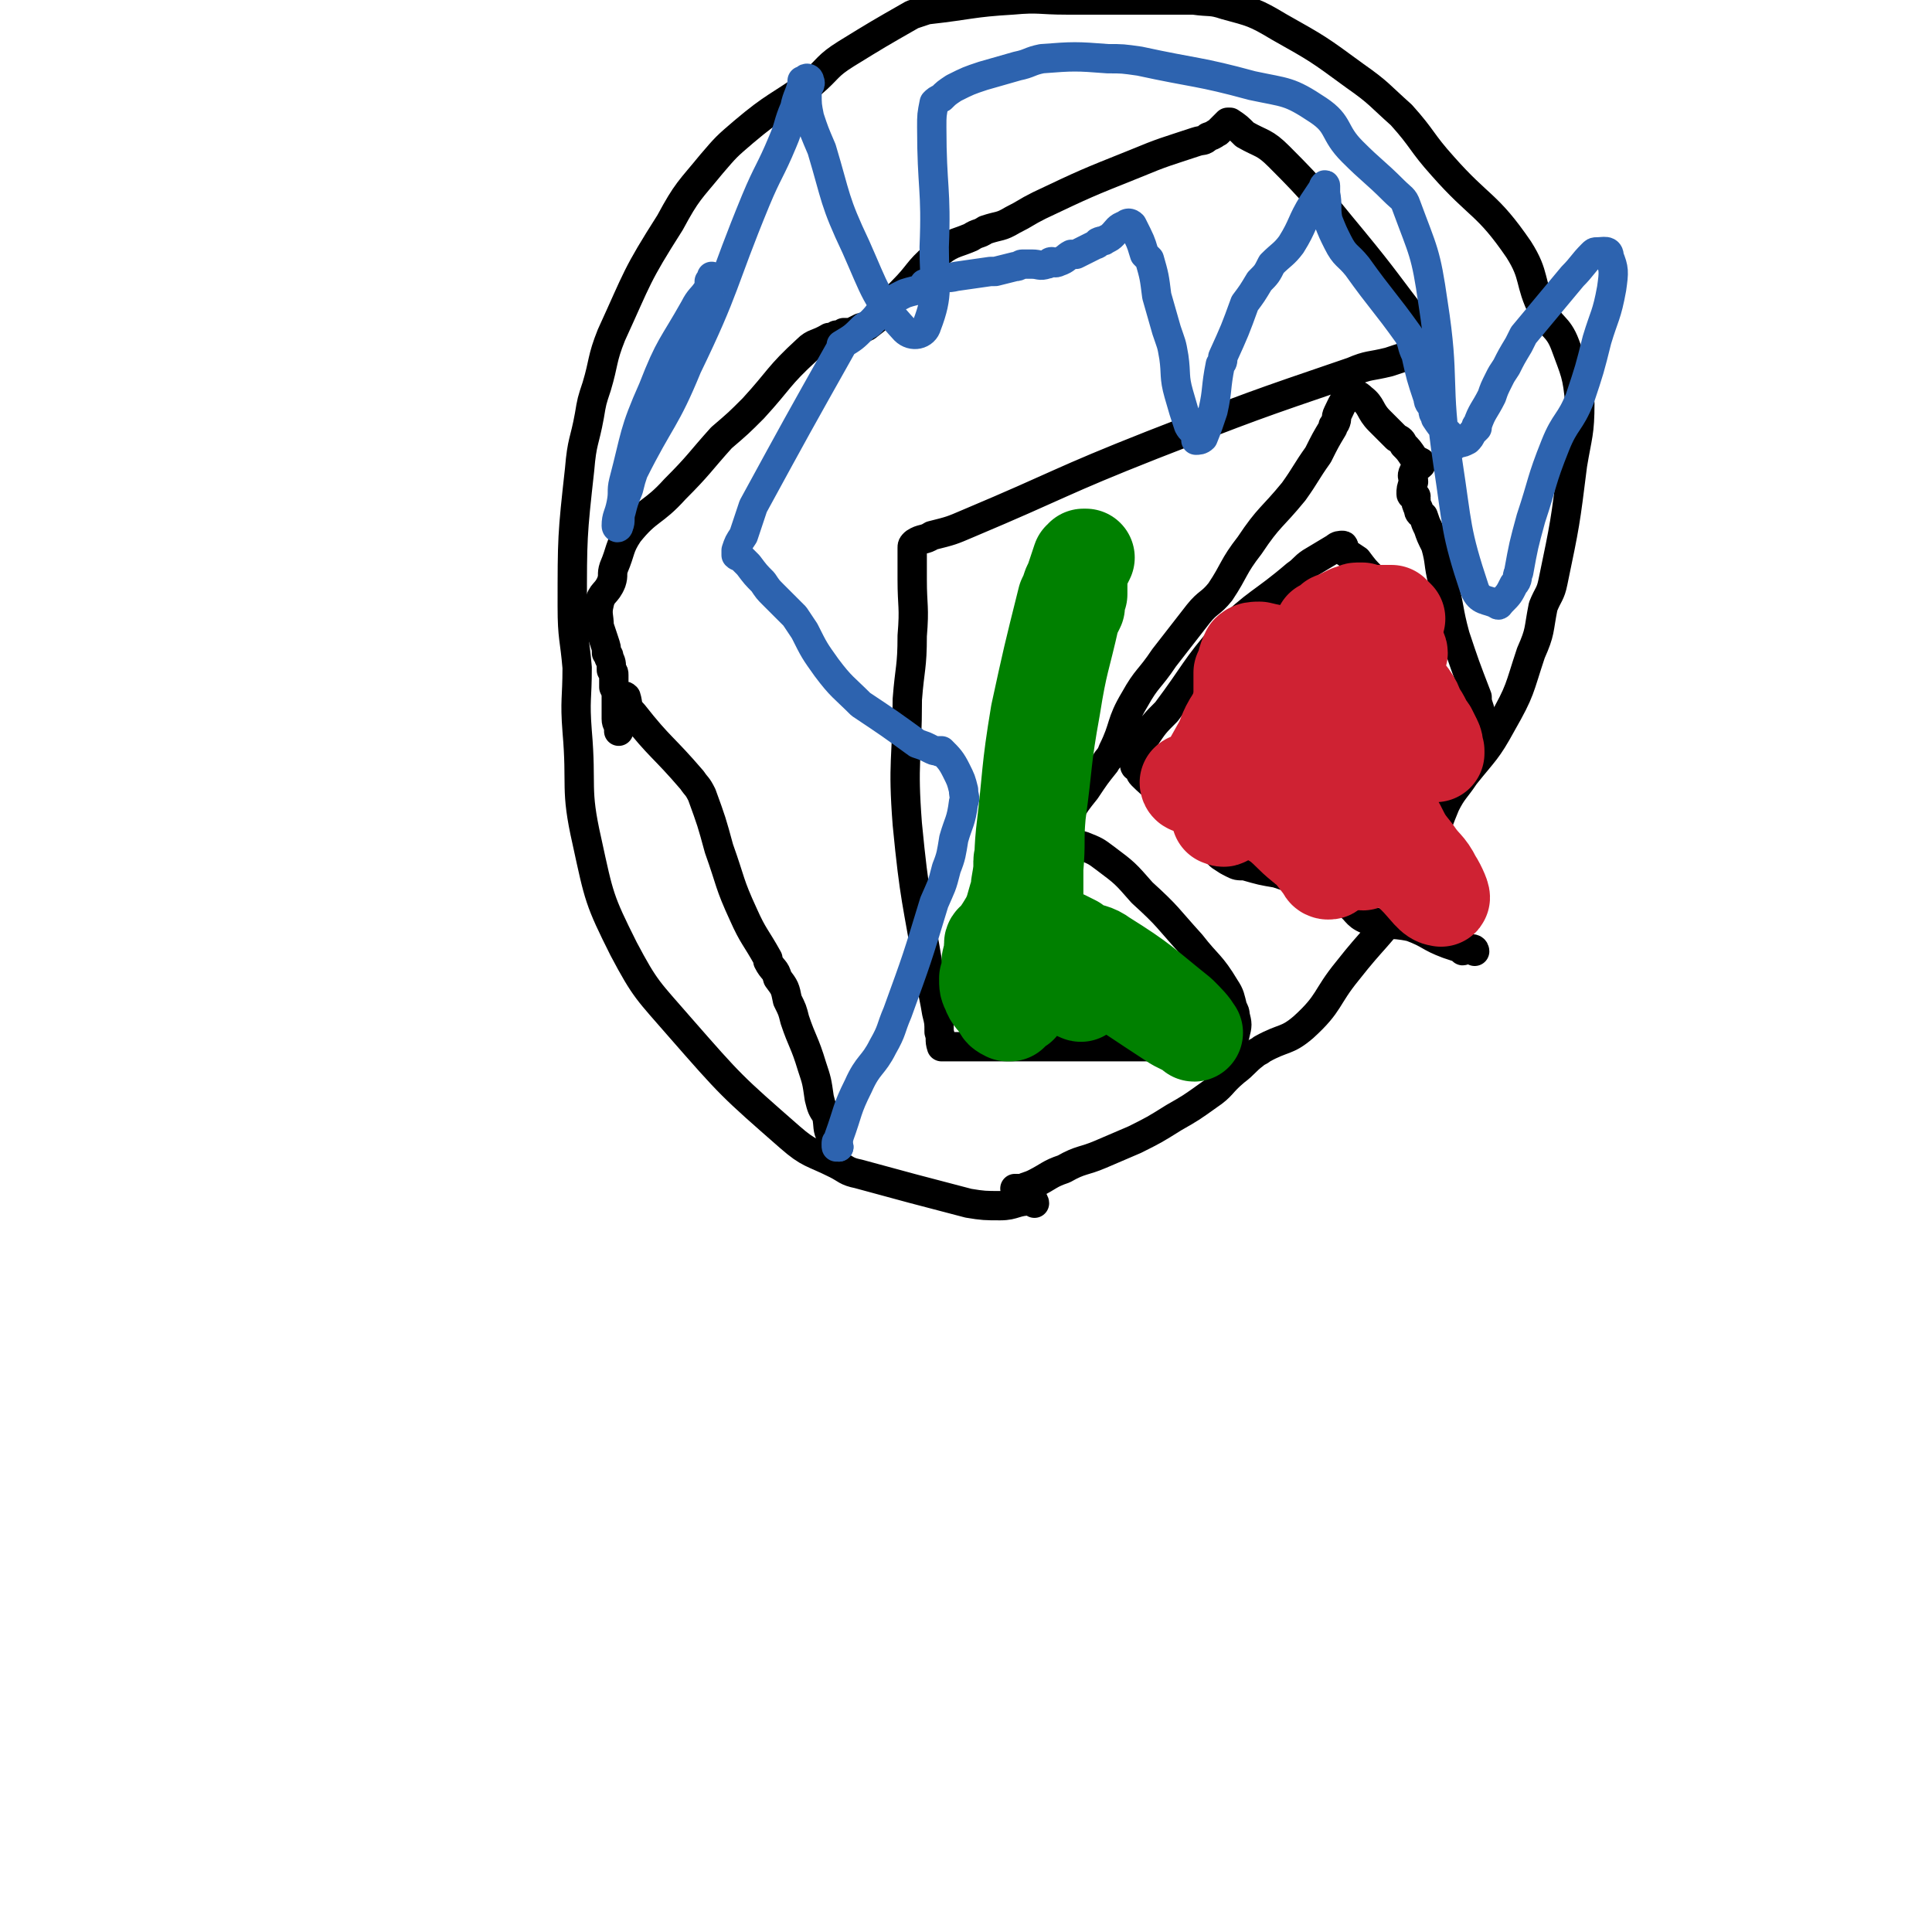
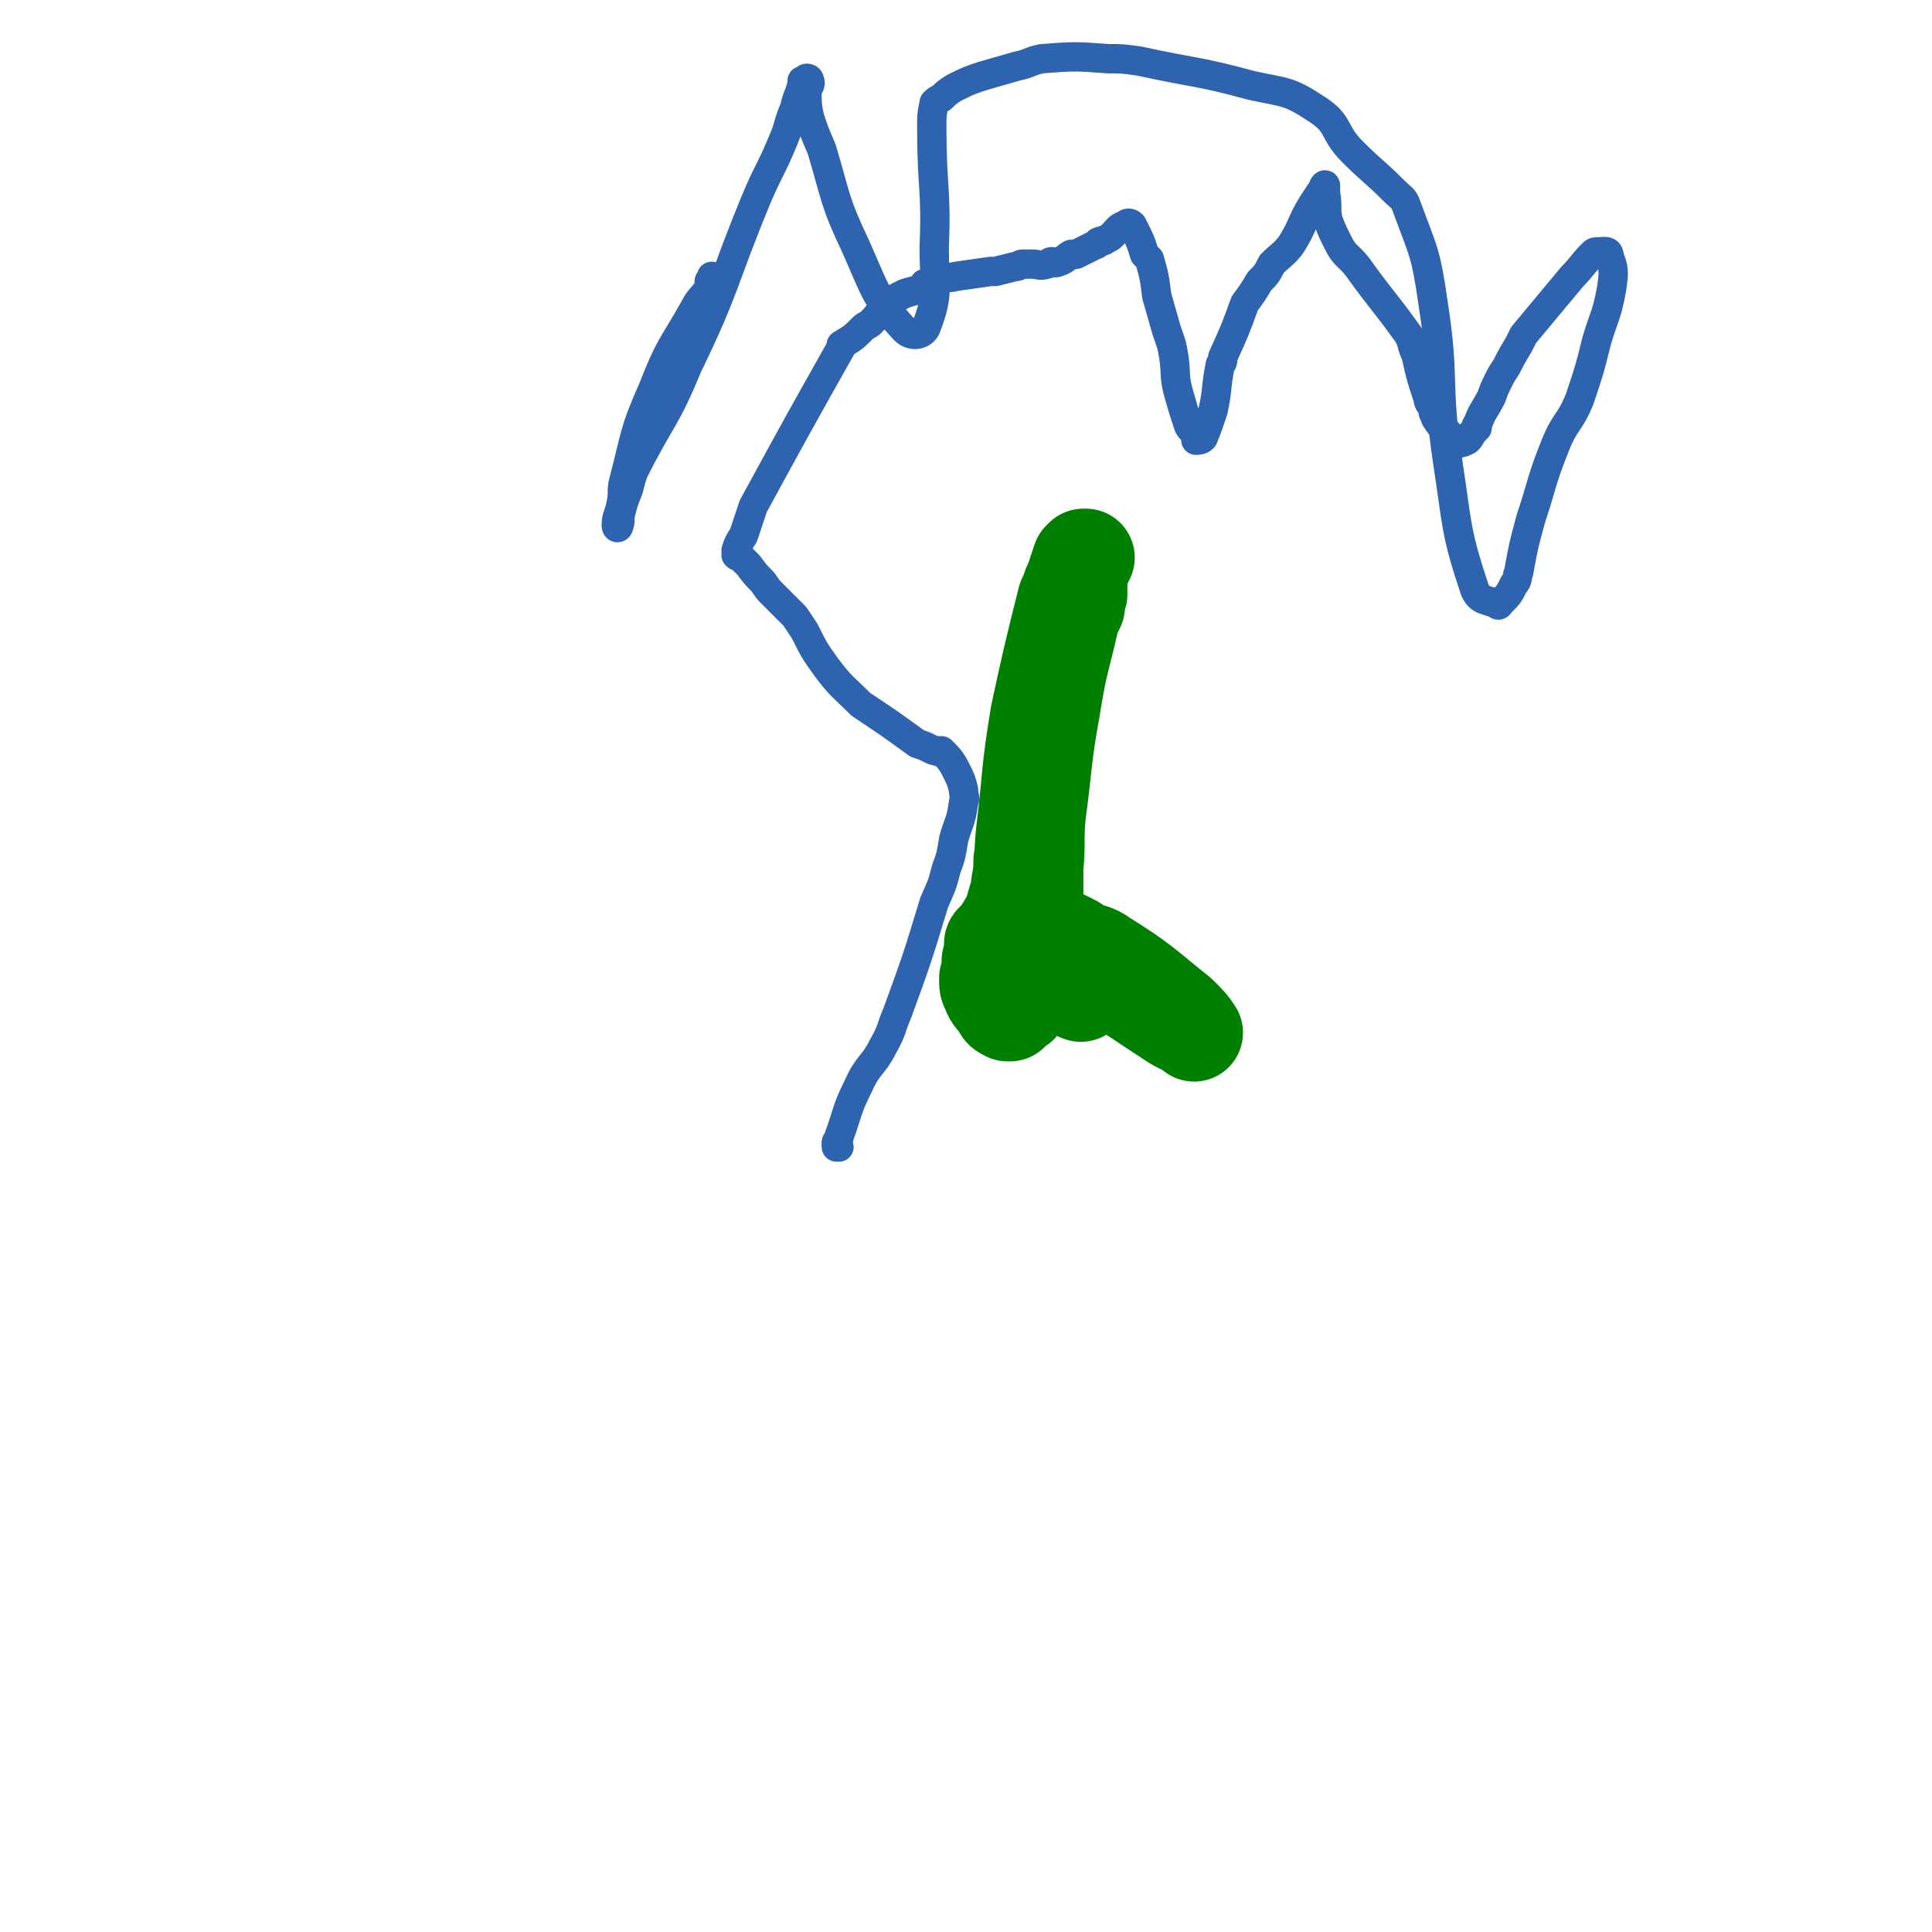
<svg xmlns="http://www.w3.org/2000/svg" viewBox="0 0 790 790" version="1.1">
  <g fill="none" stroke="#000000" stroke-width="12" stroke-linecap="round" stroke-linejoin="round">
-     <path d="M423,492c0,0 0,-1 -1,-1 -7,0 -7,2 -13,2 -6,0 -7,0 -13,-1 -23,-6 -23,-6 -45,-12 -5,-1 -5,-2 -9,-4 -10,-5 -11,-4 -19,-11 -24,-21 -24,-21 -45,-45 -13,-15 -14,-15 -23,-32 -10,-20 -10,-21 -15,-44 -5,-22 -2,-22 -4,-45 -1,-13 0,-13 0,-26 -1,-12 -2,-12 -2,-25 0,-28 0,-29 3,-56 1,-12 2,-11 4,-22 1,-6 1,-6 3,-12 3,-10 2,-11 6,-21 11,-24 10,-24 24,-46 7,-13 8,-13 17,-24 6,-7 6,-7 13,-13 13,-11 14,-10 28,-20 7,-6 6,-7 14,-12 13,-8 13,-8 27,-16 3,-1 3,-1 6,-2 18,-2 18,-3 35,-4 11,-1 11,0 22,0 14,0 14,0 27,0 9,0 9,0 18,0 4,0 4,0 7,0 7,1 7,0 13,2 11,3 12,3 22,9 16,9 16,9 31,20 10,7 10,8 19,16 9,10 8,11 17,21 15,17 18,15 31,34 7,11 4,13 10,25 3,7 6,6 9,14 4,11 5,12 6,24 0,12 -1,13 -3,25 -3,24 -3,24 -8,48 -1,5 -2,5 -4,10 -2,10 -1,10 -5,19 -5,15 -4,15 -12,29 -6,11 -7,11 -15,21 -4,6 -5,6 -8,12 -5,12 -4,12 -9,24 -4,9 -4,9 -9,17 -10,14 -11,13 -22,27 -9,11 -7,13 -18,23 -7,6 -8,4 -17,9 -1,1 -2,1 -3,2 -4,3 -4,4 -8,7 -6,5 -5,6 -11,10 -7,5 -7,5 -14,9 -8,5 -8,5 -16,9 -7,3 -7,3 -14,6 -7,3 -8,2 -15,6 -6,2 -6,3 -12,6 -2,1 -3,1 -5,2 -2,0 -2,0 -3,0 " />
-     <path d="M603,389c0,0 0,-1 -1,-1 -1,0 -1,0 -3,0 -1,1 -1,1 -1,0 -3,-1 -3,-1 -6,-2 -8,-3 -7,-4 -15,-7 -9,-2 -10,0 -18,-3 -5,-2 -4,-4 -9,-7 -4,-2 -4,-2 -8,-4 -2,-1 -2,-2 -4,-3 -2,-1 -2,0 -4,-1 -6,-2 -6,-2 -12,-4 -6,-1 -6,-1 -13,-3 -3,0 -3,0 -5,-1 -2,-1 -2,-1 -5,-3 0,0 0,0 -1,-1 -2,-3 -2,-3 -5,-7 -7,-8 -7,-8 -15,-16 -5,-4 -6,-4 -11,-9 -1,-1 -1,-2 -2,-4 0,0 -1,1 -1,0 0,-3 1,-3 2,-7 1,-2 1,-2 2,-4 4,-6 4,-6 9,-11 12,-16 11,-17 24,-32 13,-13 15,-12 29,-24 3,-2 3,-3 6,-5 5,-3 5,-3 10,-6 1,-1 2,-1 3,-1 1,0 0,1 0,2 3,2 3,2 6,4 3,4 3,4 6,7 4,4 5,3 9,7 1,1 1,1 2,1 3,5 4,5 7,11 4,8 3,8 6,17 3,11 2,12 8,21 4,6 5,7 11,10 1,1 2,0 3,-1 1,-2 1,-2 1,-4 -1,-4 -2,-4 -3,-8 -1,-3 -1,-3 -1,-5 -5,-13 -5,-13 -9,-25 -3,-11 -2,-11 -5,-22 -2,-8 -1,-8 -3,-15 -2,-4 -2,-4 -3,-7 -1,-2 -1,-2 -2,-5 -1,-1 -2,-1 -2,-3 -1,-2 -1,-2 -1,-4 -1,0 0,0 0,-1 -1,-1 -2,0 -2,-1 0,-2 0,-2 1,-5 0,-2 -1,-2 0,-4 1,-2 2,-2 3,-3 0,0 0,0 0,-1 -2,-1 -2,-1 -3,-2 -2,-3 -2,-3 -4,-5 -1,-2 -1,-2 -3,-3 -4,-4 -4,-4 -7,-7 -4,-4 -3,-6 -7,-9 -2,-2 -3,-2 -5,-1 -3,2 -3,3 -5,7 -1,2 0,2 -1,4 -1,1 -1,1 -1,2 -3,5 -3,5 -6,11 -5,7 -5,8 -10,15 -9,11 -10,10 -18,22 -7,9 -6,10 -12,19 -4,5 -5,4 -9,9 -7,9 -7,9 -14,18 -6,9 -7,8 -12,17 -6,10 -4,11 -9,21 -1,3 -2,3 -3,5 -4,5 -4,5 -8,11 -4,5 -4,5 -7,10 -1,1 -1,1 -2,2 0,3 0,3 0,5 1,2 1,3 2,4 3,2 3,1 6,2 5,2 5,2 9,5 8,6 8,6 15,14 11,10 10,10 20,21 7,9 8,8 14,18 2,3 2,4 3,8 1,2 1,2 1,3 1,4 1,4 0,8 0,1 -1,1 -2,3 0,0 1,1 0,1 0,0 0,0 -1,0 -3,0 -3,0 -6,1 -3,0 -3,0 -6,0 -8,0 -8,0 -17,0 -7,0 -7,0 -15,0 -8,0 -8,0 -17,0 -9,0 -9,0 -19,0 -9,0 -9,0 -18,0 -5,0 -5,0 -11,0 -3,0 -3,0 -5,0 -2,0 -2,0 -3,0 -1,-3 0,-3 -1,-6 0,-4 0,-4 -1,-8 -1,-6 -1,-5 -2,-11 -1,-2 -1,-2 -1,-5 -5,-30 -6,-30 -9,-61 -2,-26 0,-26 0,-51 1,-13 2,-13 2,-26 1,-12 0,-12 0,-23 0,-7 0,-7 0,-13 0,-1 0,-1 1,-2 3,-2 4,-1 7,-3 8,-2 8,-2 15,-5 38,-16 37,-17 75,-32 41,-16 41,-16 82,-30 7,-3 7,-2 15,-4 3,-1 3,-1 6,-2 4,0 4,0 8,-1 1,0 1,-1 2,-1 0,0 0,0 1,0 0,0 0,0 1,0 0,0 0,0 1,0 0,0 1,1 1,0 -1,-2 -1,-2 -3,-4 -2,-3 -2,-3 -4,-6 -14,-18 -14,-19 -28,-36 -15,-18 -14,-18 -30,-34 -6,-6 -7,-5 -14,-9 -3,-3 -3,-3 -6,-5 0,0 0,0 -1,0 -2,2 -2,2 -4,4 -2,1 -1,1 -4,2 -2,2 -2,1 -5,2 -12,4 -13,4 -25,9 -20,8 -20,8 -39,17 -6,3 -5,3 -11,6 -5,3 -5,2 -11,4 -3,2 -3,1 -6,3 -7,3 -8,2 -15,8 -7,6 -6,7 -13,14 -7,7 -6,8 -14,14 -1,1 -2,1 -3,1 -2,1 -2,1 -4,2 -2,0 -2,0 -3,0 -1,1 -1,1 -3,1 -1,1 -1,1 -3,1 -5,3 -6,2 -9,5 -12,11 -11,12 -22,24 -6,6 -6,6 -13,12 -9,10 -9,11 -19,21 -9,10 -11,8 -19,18 -4,6 -3,7 -6,14 -1,3 0,3 -1,6 -2,5 -4,4 -5,9 -1,4 0,5 0,9 1,3 1,3 2,6 1,3 1,3 1,5 1,1 1,1 1,2 1,2 1,2 1,5 1,1 1,1 1,2 0,0 0,0 0,0 0,1 0,1 0,2 0,1 0,1 0,2 0,0 0,0 0,0 0,1 0,1 0,1 1,2 1,2 1,4 0,1 0,1 0,3 0,1 0,1 0,1 0,3 0,3 0,5 0,2 1,2 1,4 0,1 0,1 0,1 0,0 0,0 0,0 0,-2 0,-2 0,-3 0,-3 0,-3 0,-5 0,-1 1,-1 1,-2 0,0 0,0 0,0 1,-2 0,-2 1,-3 0,-1 0,-2 1,-1 1,3 0,4 3,7 11,14 12,13 24,27 2,3 2,2 4,6 4,11 4,11 7,22 0,0 0,0 0,0 5,14 4,14 10,27 4,9 5,9 10,18 0,1 0,1 0,1 2,4 3,3 4,7 3,4 3,4 4,9 2,4 2,4 3,8 3,9 4,9 7,19 2,6 2,6 3,13 1,4 1,4 3,7 1,5 0,5 2,9 1,2 2,2 2,3 1,0 0,1 0,1 0,0 0,0 0,0 0,0 0,0 0,0 0,0 0,0 0,0 " />
-   </g>
+     </g>
  <g fill="none" stroke="#2D63AF" stroke-width="12" stroke-linecap="round" stroke-linejoin="round">
    <path d="M343,469c0,0 -1,-1 -1,-1 0,0 0,0 0,1 0,0 0,0 0,0 " />
    <path d="M343,469c0,0 -1,0 -1,-1 0,0 0,0 0,-1 1,-1 1,-1 1,-2 4,-11 3,-11 8,-21 4,-9 6,-8 10,-16 4,-7 3,-7 6,-14 8,-22 8,-22 15,-45 0,0 0,0 0,0 3,-7 3,-6 5,-14 2,-5 2,-6 3,-12 2,-7 3,-7 4,-15 1,-2 0,-2 0,-5 -1,-4 -1,-4 -3,-8 -2,-4 -3,-5 -6,-8 0,0 0,0 -1,0 0,1 0,0 -1,0 -1,0 -1,0 -3,-1 -2,-1 -2,-1 -5,-2 -11,-8 -11,-8 -23,-16 0,0 0,0 0,0 -7,-7 -8,-7 -14,-15 -5,-7 -5,-7 -9,-15 -2,-3 -2,-3 -4,-6 -1,-1 -1,-1 -3,-3 -3,-3 -3,-3 -6,-6 -2,-2 -2,-2 -4,-5 0,0 0,0 0,0 -3,-3 -3,-3 -6,-7 0,0 0,0 -1,-1 -1,-1 -1,-1 -2,-2 -1,-1 -1,0 -2,-1 0,0 0,0 0,0 0,0 0,0 0,-1 0,0 0,0 0,0 0,0 0,0 0,-1 0,0 0,0 0,0 1,-3 1,-3 3,-6 2,-6 2,-6 4,-12 0,0 0,0 0,0 18,-33 18,-33 36,-65 0,-1 0,-1 0,-1 5,-3 5,-3 9,-7 1,-1 2,-1 3,-2 4,-4 3,-4 7,-8 3,-2 3,-2 7,-4 3,-1 4,-1 7,-2 1,-1 1,-1 1,-2 1,0 1,0 1,0 1,0 1,0 1,0 0,0 0,0 0,0 1,0 1,-1 1,-1 1,0 1,0 2,0 0,0 0,-1 1,-1 3,-1 3,0 7,-1 7,-1 7,-1 14,-2 1,0 1,0 2,0 4,-1 4,-1 8,-2 2,0 2,-1 3,-1 2,0 2,0 4,0 3,0 3,1 6,0 1,0 1,-1 2,-1 1,0 1,1 3,0 3,-1 3,-2 5,-3 1,0 1,0 2,0 4,-2 4,-2 8,-4 0,0 0,0 0,0 1,0 1,-1 1,-1 2,-1 2,0 3,-1 2,-1 2,-1 3,-2 2,-2 2,-3 5,-4 1,-1 2,-1 3,0 1,2 1,2 2,4 2,4 2,5 3,8 1,1 1,1 2,2 2,7 2,7 3,15 2,7 2,7 4,14 2,6 2,5 3,11 1,7 0,8 2,15 2,7 2,7 4,13 1,2 2,2 3,4 1,1 0,2 0,2 1,0 2,0 3,-1 2,-5 2,-5 4,-11 2,-9 1,-9 3,-19 0,0 0,0 0,0 1,-1 1,-1 1,-3 5,-11 5,-11 9,-22 0,0 0,0 0,0 3,-4 3,-4 6,-9 3,-3 3,-3 5,-7 4,-4 5,-4 8,-8 5,-8 4,-9 9,-17 2,-3 2,-3 4,-6 0,-1 1,-2 1,-1 0,0 0,1 0,3 1,5 0,6 1,11 2,5 2,5 4,9 3,6 4,5 8,10 10,14 11,14 21,28 2,4 1,4 3,8 0,0 0,0 0,0 2,9 2,9 5,18 0,2 1,2 2,4 0,2 0,2 1,3 0,1 0,1 0,1 2,3 2,3 4,5 2,2 2,2 4,4 0,0 0,0 0,0 0,1 0,1 0,2 0,0 0,0 0,0 0,0 -1,-1 -1,-1 0,0 1,0 2,0 0,0 0,0 0,0 0,0 0,0 1,0 1,0 1,0 3,-1 0,0 0,0 0,0 1,-1 1,-1 2,-3 1,-1 1,-1 2,-2 0,0 -1,-1 0,-1 2,-6 3,-6 6,-12 1,-3 1,-3 3,-7 1,-2 1,-2 3,-5 2,-4 2,-4 5,-9 1,-2 1,-2 2,-4 10,-12 10,-12 20,-24 4,-4 4,-5 8,-9 1,-1 1,-1 2,-1 3,0 5,-1 5,2 2,5 2,6 1,13 -2,11 -3,11 -6,21 -3,12 -3,12 -7,24 -4,10 -6,9 -10,19 -6,15 -5,15 -10,30 -3,11 -3,11 -5,22 -1,2 0,3 -2,5 -2,4 -2,4 -5,7 -1,1 -1,2 -2,1 -4,-2 -7,-1 -9,-6 -8,-24 -7,-26 -11,-52 -5,-33 -1,-33 -6,-65 -3,-21 -4,-21 -11,-40 -1,-3 -2,-3 -5,-6 -8,-8 -9,-8 -17,-16 -8,-8 -5,-11 -14,-17 -12,-8 -13,-7 -27,-10 -22,-6 -23,-5 -46,-10 -7,-1 -7,-1 -13,-1 -13,-1 -14,-1 -27,0 -5,1 -5,2 -10,3 -7,2 -7,2 -14,4 -6,2 -6,2 -12,5 -3,2 -3,2 -5,4 -2,1 -2,1 -3,2 -1,5 -1,5 -1,10 0,25 2,25 1,49 0,16 2,19 -3,32 -1,4 -6,5 -9,2 -12,-13 -12,-16 -20,-34 -9,-19 -8,-20 -14,-40 -3,-7 -3,-7 -5,-13 -1,-5 -1,-5 -1,-10 0,-3 2,-3 1,-5 0,-1 -1,-1 -1,-1 -1,0 0,1 -1,1 0,0 -1,0 -1,0 0,0 0,1 0,1 -1,5 -2,5 -3,10 -3,7 -2,7 -5,14 -5,12 -6,12 -11,24 -14,34 -12,35 -28,68 -9,22 -11,21 -22,43 -1,3 -1,3 -2,7 -2,5 -2,5 -3,9 -1,3 0,4 -1,6 0,1 -1,1 -1,0 0,-4 1,-4 2,-9 1,-5 0,-5 1,-9 5,-19 4,-20 12,-38 7,-18 8,-17 17,-33 2,-4 3,-4 5,-7 1,-1 1,0 1,-1 0,-1 0,-1 0,-2 0,-1 0,-1 0,-1 1,-1 1,-1 1,-2 " />
  </g>
  <g fill="none" stroke="#CF2233" stroke-width="40" stroke-linecap="round" stroke-linejoin="round">
-     <path d="M549,330c0,0 -1,-1 -1,-1 0,0 0,0 0,-1 1,-1 1,-1 0,-2 0,-3 -1,-3 -1,-6 0,-2 1,-2 0,-5 0,-9 -1,-9 -3,-19 0,-4 -1,-7 -2,-8 0,-1 1,3 2,5 13,23 13,23 27,45 3,6 3,6 7,11 4,6 5,5 8,11 2,3 4,8 3,7 -3,0 -5,-4 -10,-9 -17,-16 -17,-16 -34,-32 -3,-3 -3,-3 -7,-6 -1,-2 -1,-2 -2,-3 -1,-1 -3,-2 -3,-2 1,1 2,1 4,3 2,2 2,2 5,4 3,5 4,5 7,10 1,2 2,5 1,5 -1,0 -3,-3 -7,-6 -6,-4 -6,-5 -13,-8 -9,-4 -10,-4 -19,-7 -2,-1 -4,-1 -4,-1 1,1 2,2 5,3 11,9 11,8 23,17 7,5 6,6 13,12 3,2 3,2 6,3 2,1 4,3 3,2 -2,-3 -4,-5 -9,-10 -9,-8 -8,-9 -17,-15 -6,-4 -7,-3 -13,-6 -1,-1 -1,-1 -3,-1 -2,-1 -2,-1 -5,-3 0,0 0,0 -1,-1 -1,0 -2,-1 -2,-1 0,1 1,1 2,2 2,2 2,2 4,3 5,2 5,2 10,4 3,1 3,1 5,2 1,0 1,0 2,0 1,1 2,3 1,3 0,0 -1,-1 -3,-2 -1,0 -1,0 -3,-1 -5,-1 -5,-1 -9,-3 -1,-1 -1,-1 -2,-3 -1,0 -1,0 -2,-1 0,0 0,0 -1,-1 -1,-2 -1,-2 -2,-4 -1,-4 -1,-4 -2,-7 0,-5 -1,-6 1,-10 3,-6 3,-6 8,-10 2,-2 2,-1 5,-2 9,-3 9,-3 18,-7 7,-3 7,-3 13,-6 5,-3 5,-4 10,-7 3,-2 3,-1 7,-2 0,0 0,1 1,2 0,0 0,0 1,1 0,0 1,0 1,1 0,0 0,0 0,0 -1,3 -1,3 -1,6 -1,1 0,1 0,2 0,1 0,1 0,2 0,1 -1,1 0,2 0,1 1,1 2,2 0,2 0,2 1,3 0,0 0,0 1,1 0,0 0,0 1,0 2,3 2,3 3,6 3,4 2,4 5,8 1,2 1,2 2,4 1,2 0,2 1,4 0,0 0,1 0,1 -1,-2 -1,-3 -3,-6 0,-2 0,-2 -2,-4 -3,-3 -2,-4 -6,-7 -8,-5 -8,-5 -17,-9 -9,-4 -9,-4 -19,-8 -8,-3 -8,-3 -16,-6 -4,-1 -5,-1 -9,-2 -2,0 -3,0 -4,1 -2,4 -1,4 -3,8 0,3 0,3 0,6 0,2 0,2 0,5 1,1 0,1 0,1 0,1 1,1 0,2 0,4 0,4 -1,9 0,4 1,4 0,8 0,5 0,5 -1,9 0,4 0,4 -1,7 0,2 0,2 -1,3 -1,3 0,3 -2,6 0,2 0,2 -1,3 -1,1 -1,0 -2,0 " />
-     <path d="M543,356c0,0 -1,0 -1,-1 -7,-9 -7,-9 -13,-19 -7,-10 -7,-11 -14,-20 -4,-6 -4,-6 -9,-12 0,0 -1,0 -1,0 0,1 0,1 0,1 1,2 0,2 0,3 1,2 1,2 2,3 0,1 0,1 1,2 1,2 0,2 2,4 2,3 3,2 5,5 11,13 11,13 22,26 3,3 4,3 6,7 1,1 1,1 0,1 -1,-1 -1,-2 -3,-4 -1,-2 -1,-2 -3,-4 -1,-2 -2,-1 -4,-3 -5,-4 -5,-5 -10,-9 -8,-5 -8,-4 -16,-8 -3,-2 -3,-1 -6,-3 -1,0 -1,0 -2,-1 -2,-1 -2,-2 -5,-2 -3,-1 -3,0 -7,-1 -1,0 -1,-1 -1,-1 1,-1 2,1 4,-1 5,-5 5,-6 9,-13 3,-5 2,-6 6,-12 2,-4 2,-4 5,-7 5,-5 5,-5 11,-9 6,-4 6,-4 12,-8 1,-1 1,-1 1,-2 1,-2 2,-1 3,-3 1,-2 1,-2 3,-5 1,-1 1,-2 1,-3 1,0 1,1 2,0 0,0 0,0 1,-1 0,0 0,0 1,-1 0,-1 0,-1 1,-1 1,-1 1,0 2,-1 2,-1 2,-1 4,-2 1,0 1,0 1,0 1,0 1,0 1,0 0,0 0,-1 1,-1 0,0 0,0 1,0 1,0 1,0 1,0 3,1 2,1 5,1 1,0 1,0 2,0 3,0 3,0 5,0 1,1 1,1 2,2 " />
-   </g>
+     </g>
  <g fill="none" stroke="#008000" stroke-width="40" stroke-linecap="round" stroke-linejoin="round">
    <path d="M442,406c0,0 -1,0 -1,-1 1,-2 2,-2 4,-4 1,-1 1,-1 1,-2 1,-1 1,-1 0,-2 -3,-3 -4,-3 -8,-6 -3,-1 -3,0 -6,-2 -5,-3 -4,-4 -9,-8 -2,-2 -2,-2 -5,-4 0,0 0,-1 0,-1 3,3 3,5 7,8 11,8 12,6 23,13 17,10 16,10 33,21 2,1 2,1 4,2 2,1 4,3 3,2 -1,-2 -3,-4 -6,-7 -15,-12 -15,-13 -31,-23 -4,-3 -5,-2 -9,-4 -2,-1 -2,-1 -3,-2 -2,-1 -2,-1 -4,-2 -2,0 -2,1 -4,1 -1,1 -1,1 -3,2 0,1 0,1 -1,1 0,1 0,1 -1,2 0,0 0,1 0,1 2,1 3,1 5,2 4,1 4,1 7,2 2,1 2,0 3,1 2,2 4,3 3,4 0,1 -2,0 -4,0 -7,-1 -7,-1 -14,-2 -6,-2 -6,-2 -11,-4 -2,-1 -4,-1 -5,-4 -1,-3 1,-4 2,-9 2,-7 2,-7 4,-14 1,-2 1,-2 1,-5 2,-11 1,-11 2,-21 3,-25 2,-25 6,-49 5,-23 5,-23 11,-47 1,-2 1,-2 2,-5 1,-2 1,-2 2,-5 1,-3 1,-3 2,-6 1,0 1,0 1,-1 1,0 1,0 1,0 -1,2 -1,2 -2,4 -1,4 -1,4 -1,8 0,1 0,1 0,3 -1,2 -1,2 -1,5 -1,2 -1,2 -2,4 -4,18 -5,18 -8,37 -4,22 -3,22 -6,44 -1,11 0,11 -1,22 0,7 0,7 0,14 0,1 0,2 0,2 0,0 1,-1 0,-2 -1,-5 -1,-5 -2,-9 -1,-3 0,-4 -2,-6 0,-1 -1,-3 -1,-2 0,1 0,2 0,5 0,2 1,2 0,4 -2,8 -2,8 -5,15 -3,5 -3,5 -6,9 0,0 -1,0 -1,1 0,3 0,3 -1,7 0,4 0,4 -1,7 0,3 0,3 1,5 1,3 2,3 4,6 1,2 1,2 3,3 0,0 1,0 1,0 1,-1 1,-1 2,-2 1,-1 1,-1 1,-1 1,0 1,0 0,-1 0,0 0,0 -1,-1 " />
  </g>
</svg>